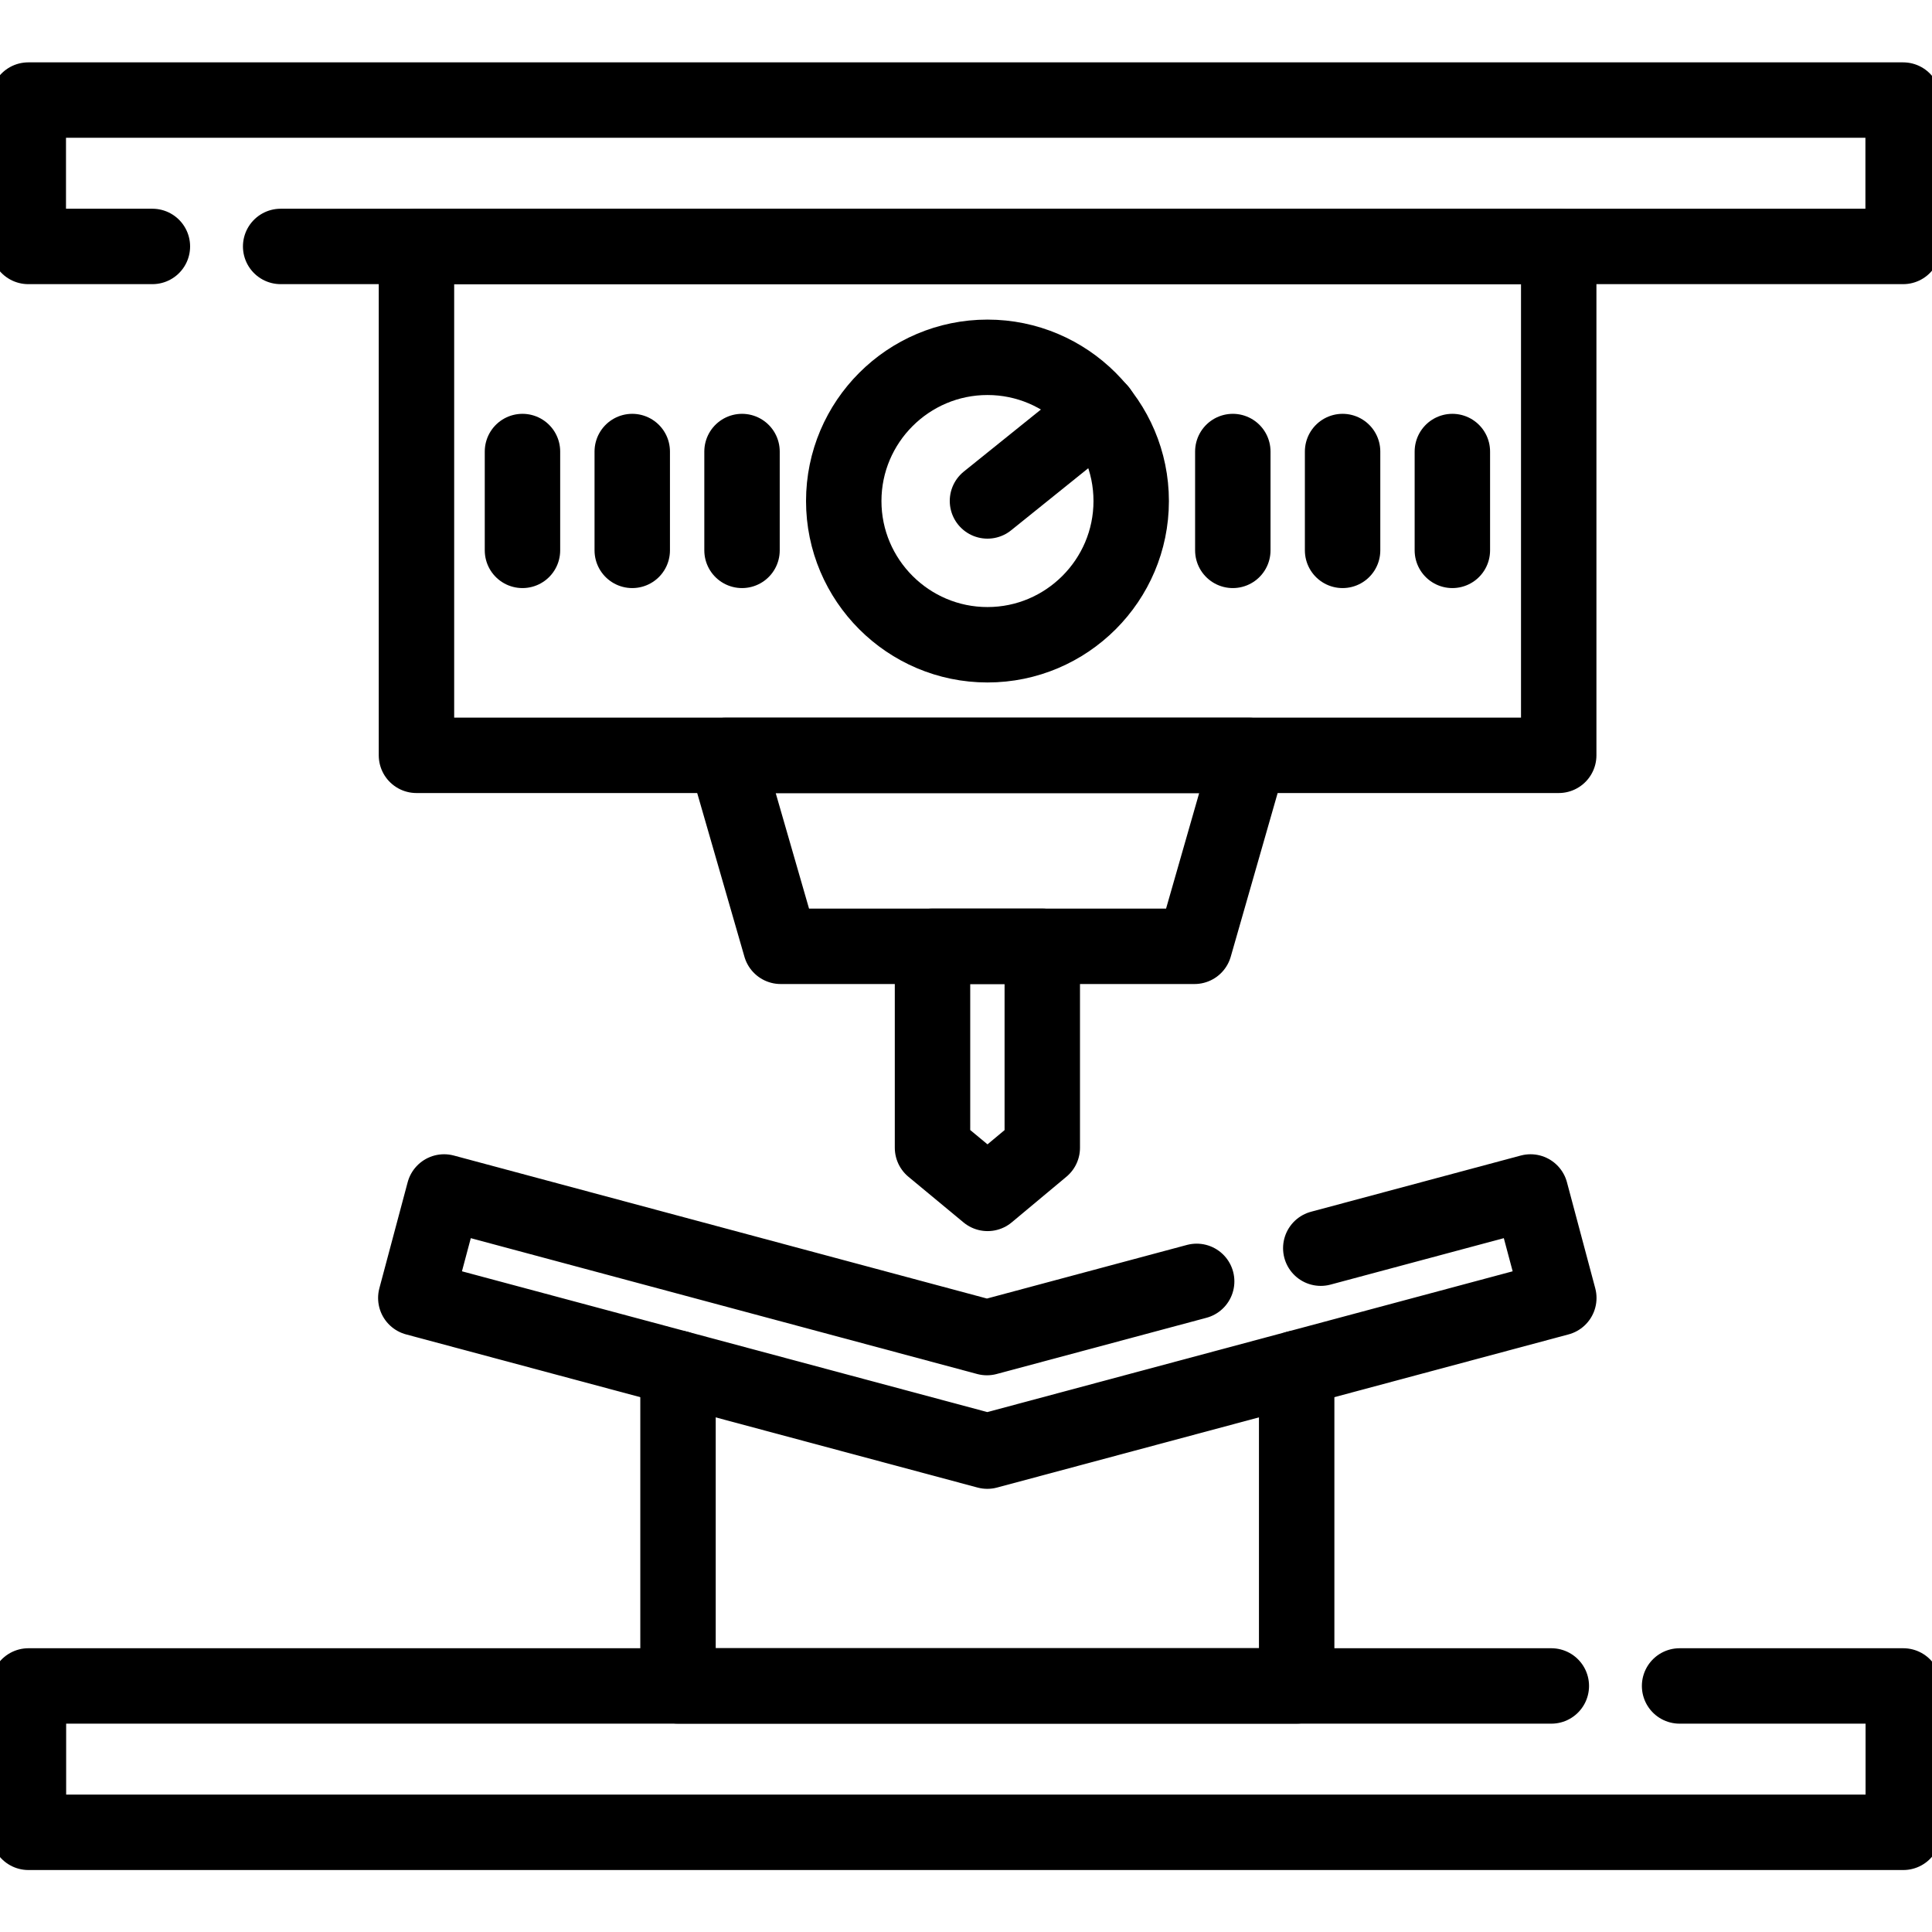
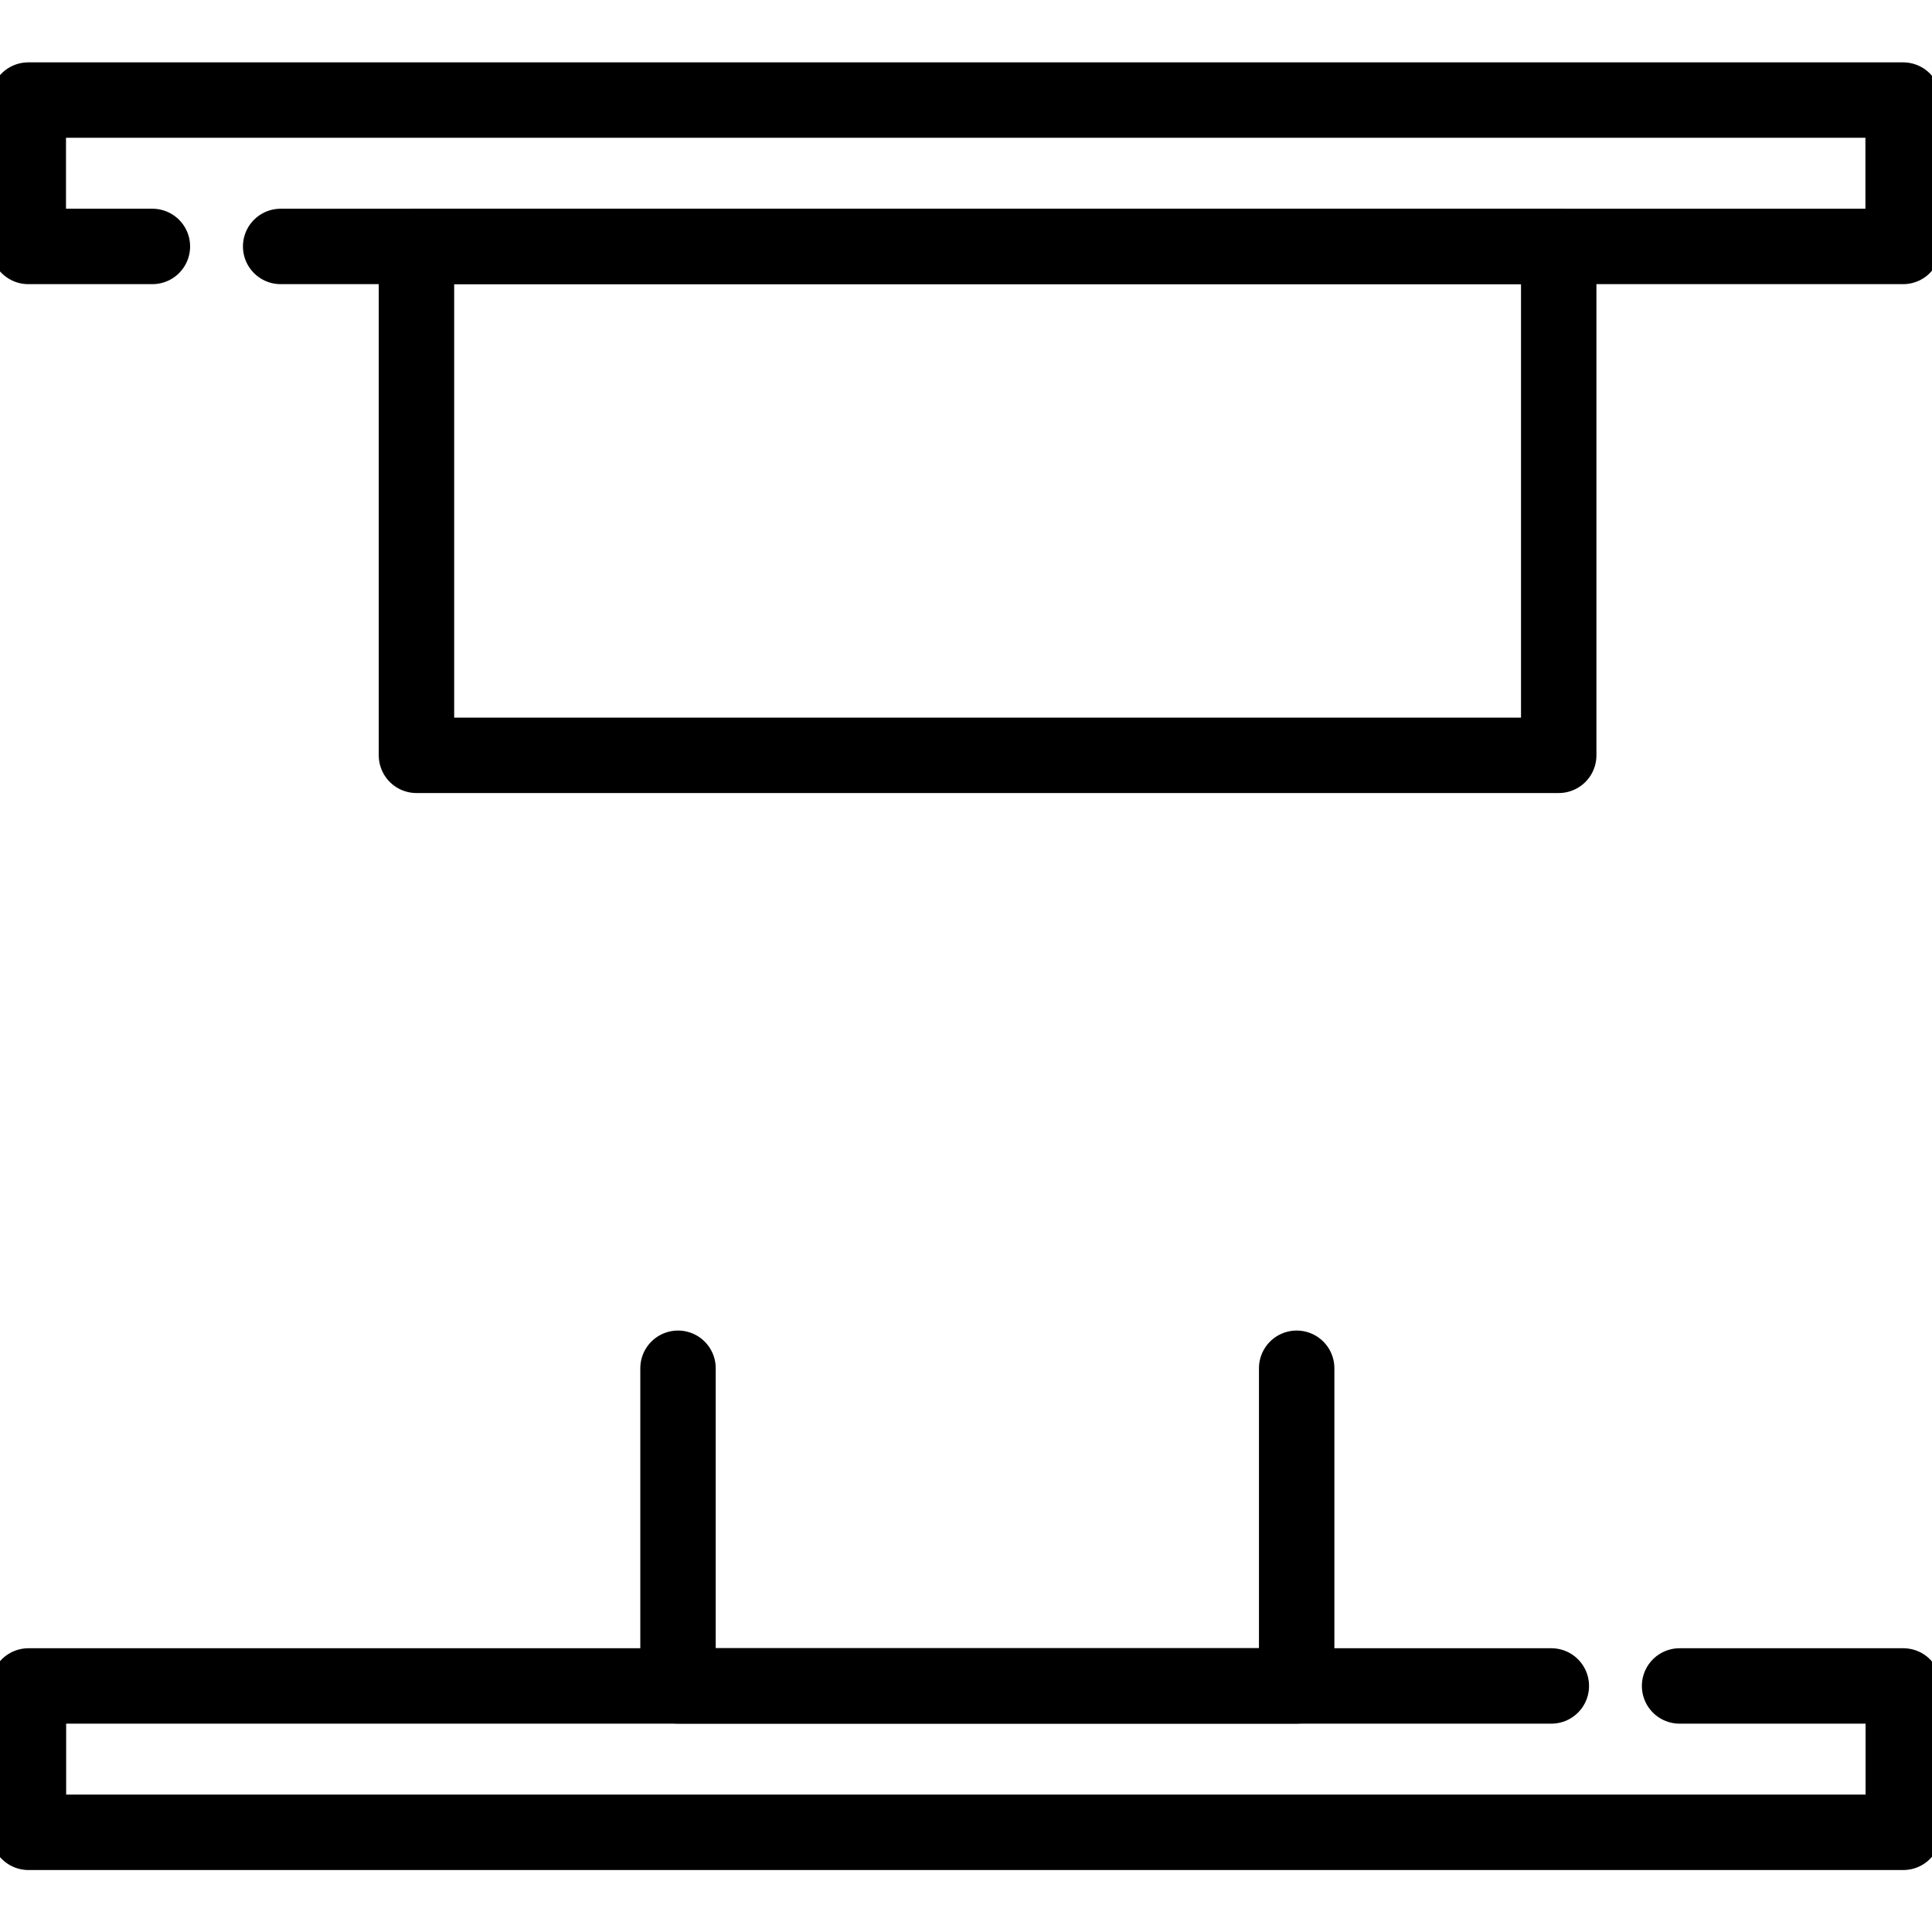
<svg xmlns="http://www.w3.org/2000/svg" xmlns:xlink="http://www.w3.org/1999/xlink" version="1.1" id="svg3087" x="0px" y="0px" viewBox="0 0 682.7 682.7" style="enable-background:new 0 0 682.7 682.7;" xml:space="preserve">
  <style type="text/css">
	.st0{clip-path:url(#SVGID_00000089570138883751197660000000467129816793354147_);}
	.st1{fill:none;stroke:#000000;stroke-width:19.993;stroke-linecap:round;stroke-linejoin:round;stroke-miterlimit:13.333;}
	.st2{clip-path:url(#SVGID_00000174563422512799273840000014702612728151356581_);}
</style>
  <g id="g3093" transform="matrix(1.333,0,0,-1.333,0,682.667)">
    <g id="g3095">
      <g>
        <defs>
          <rect id="SVGID_1_" x="-85.3" y="-85.3" width="682.7" height="682.7" />
        </defs>
        <clipPath id="SVGID_00000146481332892482729140000001962810856118812094_">
          <use xlink:href="#SVGID_1_" style="overflow:visible;" />
        </clipPath>
        <g id="g3097" style="clip-path:url(#SVGID_00000146481332892482729140000001962810856118812094_);">
          <g id="g3103" transform="translate(411.24,65.2)">
            <path id="path3105" class="st1" d="M0,0h-403.7v-38.8h497V0H34" />
          </g>
          <g id="g3107" transform="translate(74.398,446.8)">
            <path id="path3109" class="st1" d="M0,0h430.1v38.8h-497V0H-34" />
          </g>
        </g>
      </g>
    </g>
    <g id="g3111" transform="translate(179.734,149.417)">
      <path id="path3113" class="st1" d="M0,0v-84.2h164V0" />
    </g>
    <g id="g3115" transform="translate(350.125,181.25)">
-       <path id="path3117" class="st1" d="M0,0l55.6,14.9l7.5-28.1L-88.4-53.8l-151.5,40.6l7.5,28.1l143.9-38.6l55.6,14.9" />
-     </g>
+       </g>
    <path id="path3119" class="st1" d="M110.4,311.9h302.8v134.9H110.4L110.4,311.9z" />
    <g id="g3121">
      <g>
        <defs>
-           <rect id="SVGID_00000109023736637766732620000006297624403166746284_" x="-85.3" y="-85.3" width="682.7" height="682.7" />
-         </defs>
+           </defs>
        <clipPath id="SVGID_00000060721583859427350210000010548798638666139071_">
          <use xlink:href="#SVGID_00000109023736637766732620000006297624403166746284_" style="overflow:visible;" />
        </clipPath>
        <g id="g3123" style="clip-path:url(#SVGID_00000060721583859427350210000010548798638666139071_);">
          <g id="g3129" transform="translate(261.768,341.209)">
-             <path id="path3131" class="st1" d="M0,0c21,0,38.1,17.1,38.1,38.1c0,21-17.1,38.1-38.1,38.1c-21,0-38.1-17.1-38.1-38.1       C-38.1,17.1-21,0,0,0z" />
-           </g>
+             </g>
          <g id="g3133" transform="translate(167.602,392.432)">
            <path id="path3135" class="st1" d="M0,0v-26.2 M29.1,0v-26.2 M-29.1,0v-26.2" />
          </g>
          <g id="g3137" transform="translate(355.906,392.432)">
-             <path id="path3139" class="st1" d="M0,0v-26.2 M29.1,0v-26.2 M-29.1,0v-26.2" />
-           </g>
+             </g>
          <g id="g3141" transform="translate(261.768,379.336)">
            <path id="path3143" class="st1" d="M0,0l29.7,23.9" />
          </g>
          <g id="g3145" transform="translate(192.348,311.871)">
            <path id="path3147" class="st1" d="M0,0h138.8l-14.5-50.6H14.6L0,0z" />
          </g>
          <g id="g3149" transform="translate(247.199,261.272)">
-             <path id="path3151" class="st1" d="M0,0h29.1v-53.4L14.6-65.5L0-53.4V0z" />
-           </g>
+             </g>
        </g>
      </g>
    </g>
  </g>
</svg>